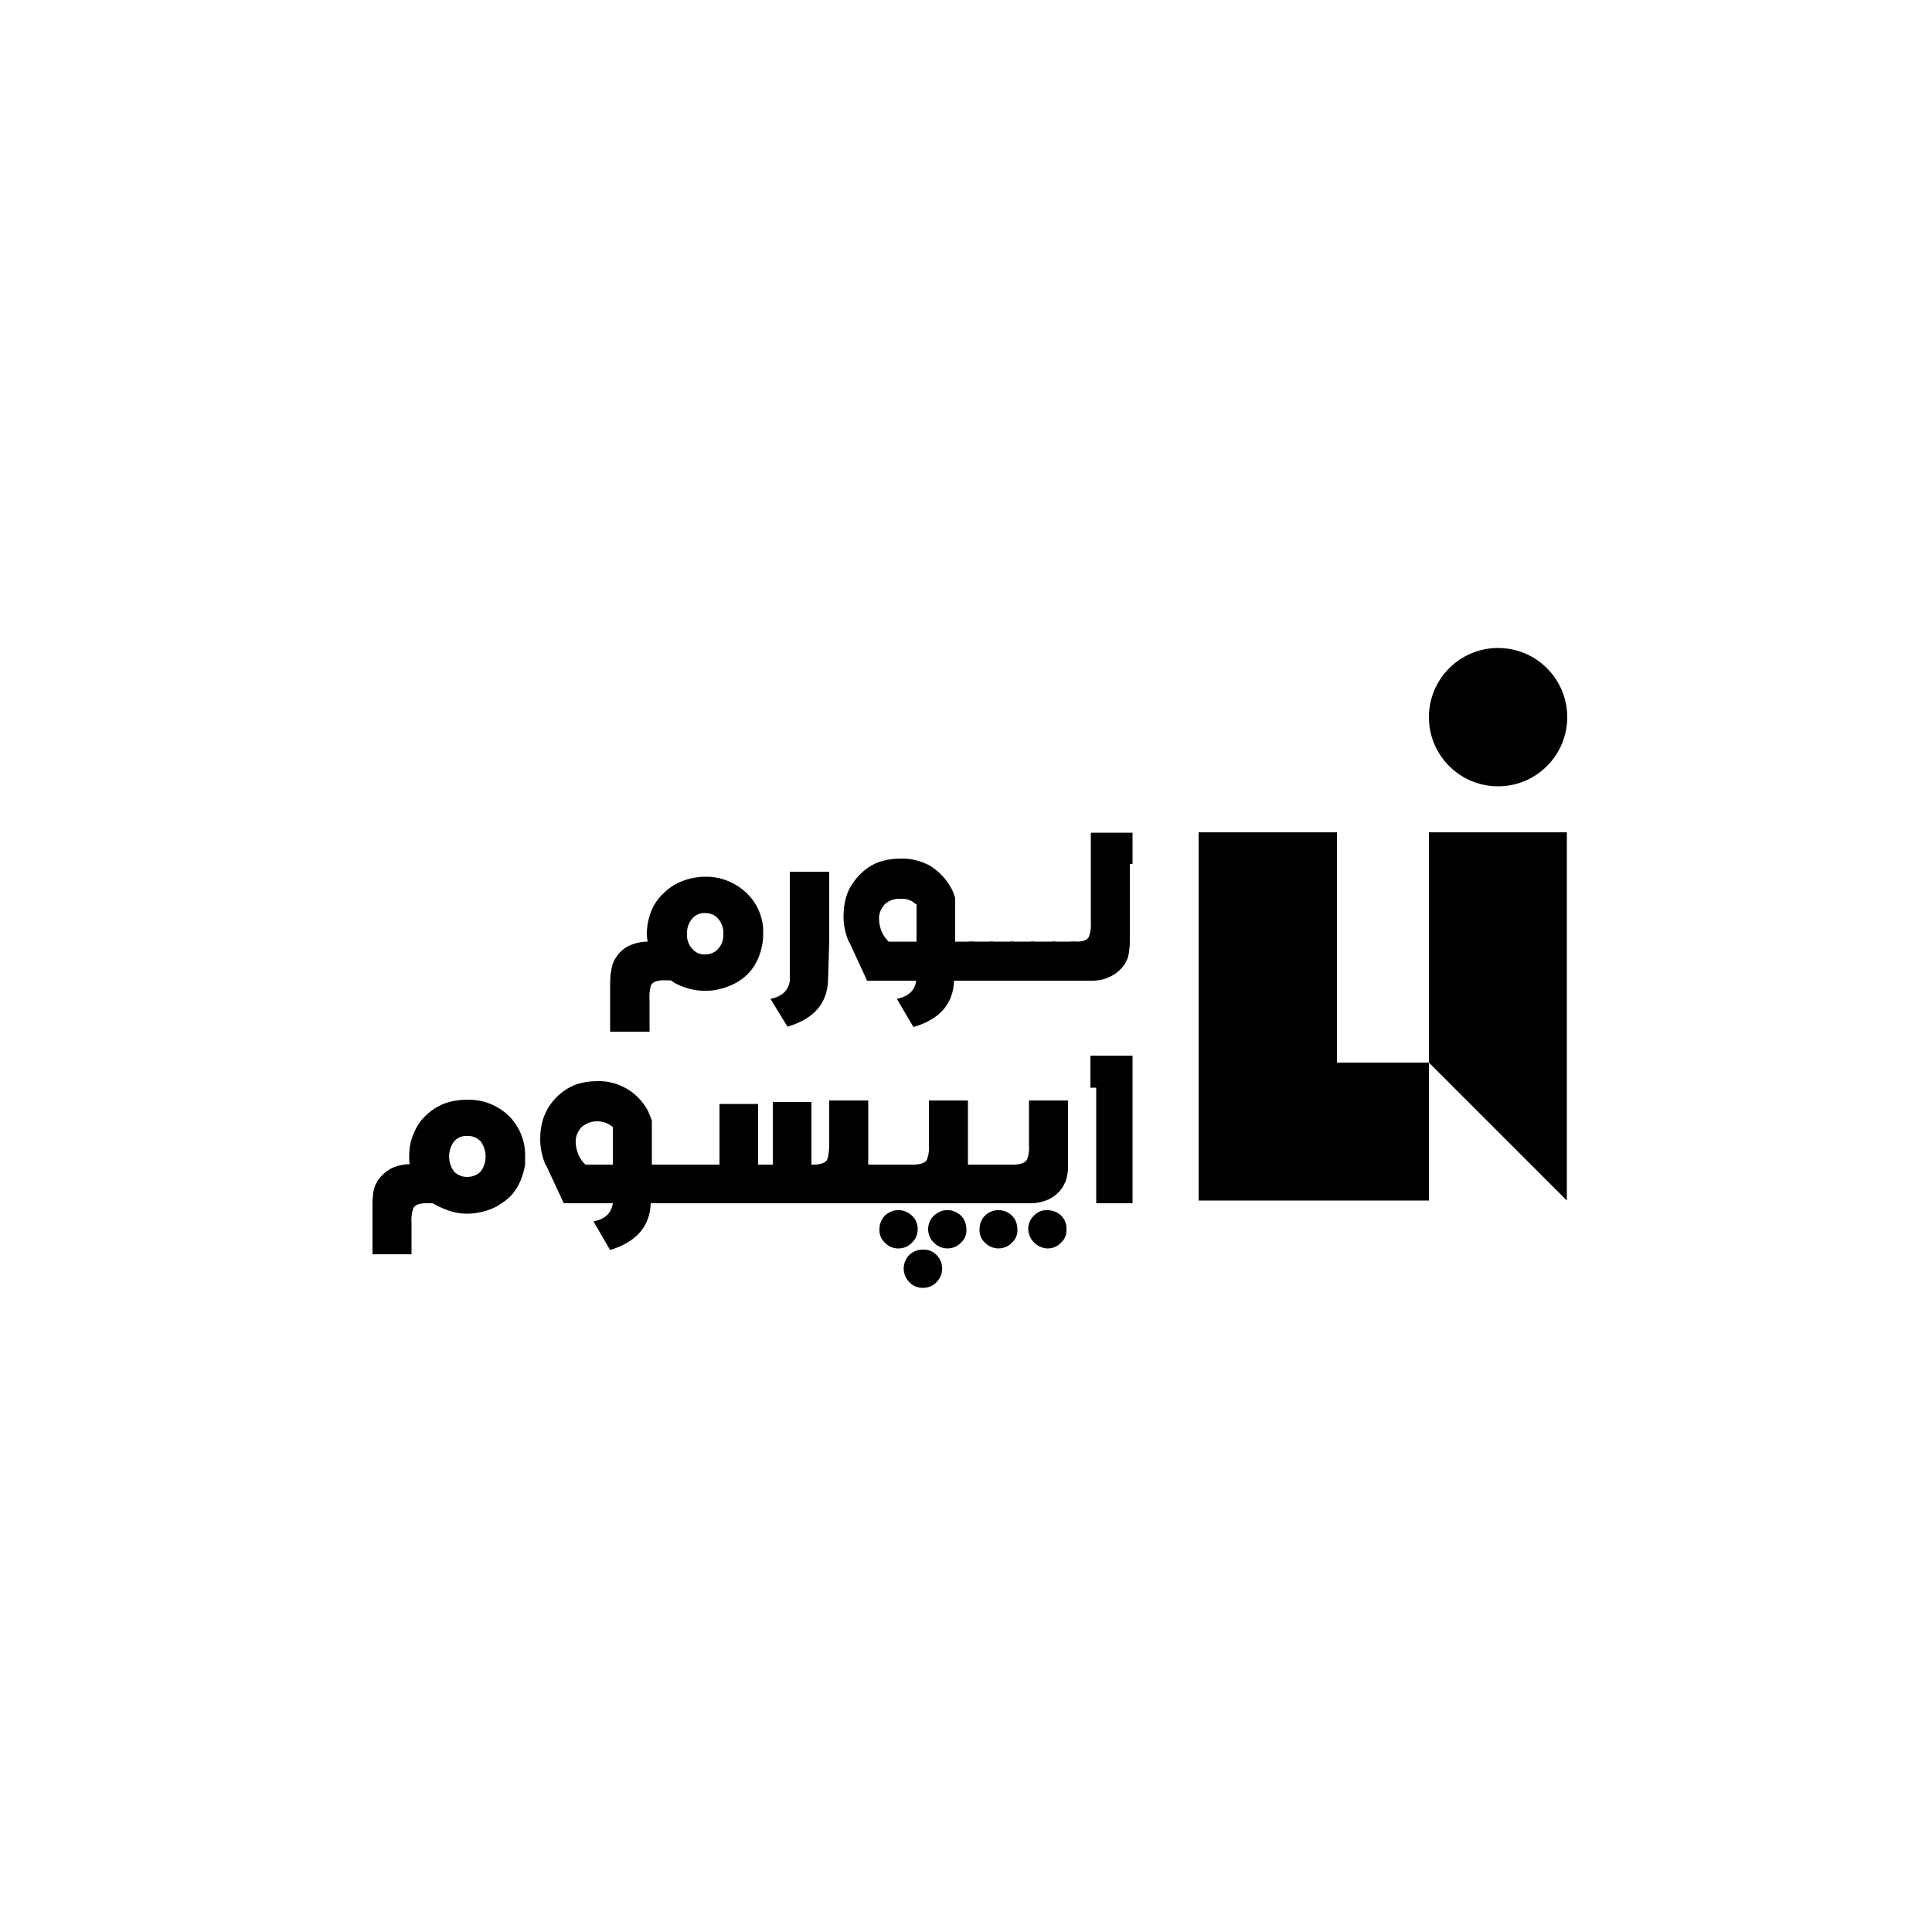
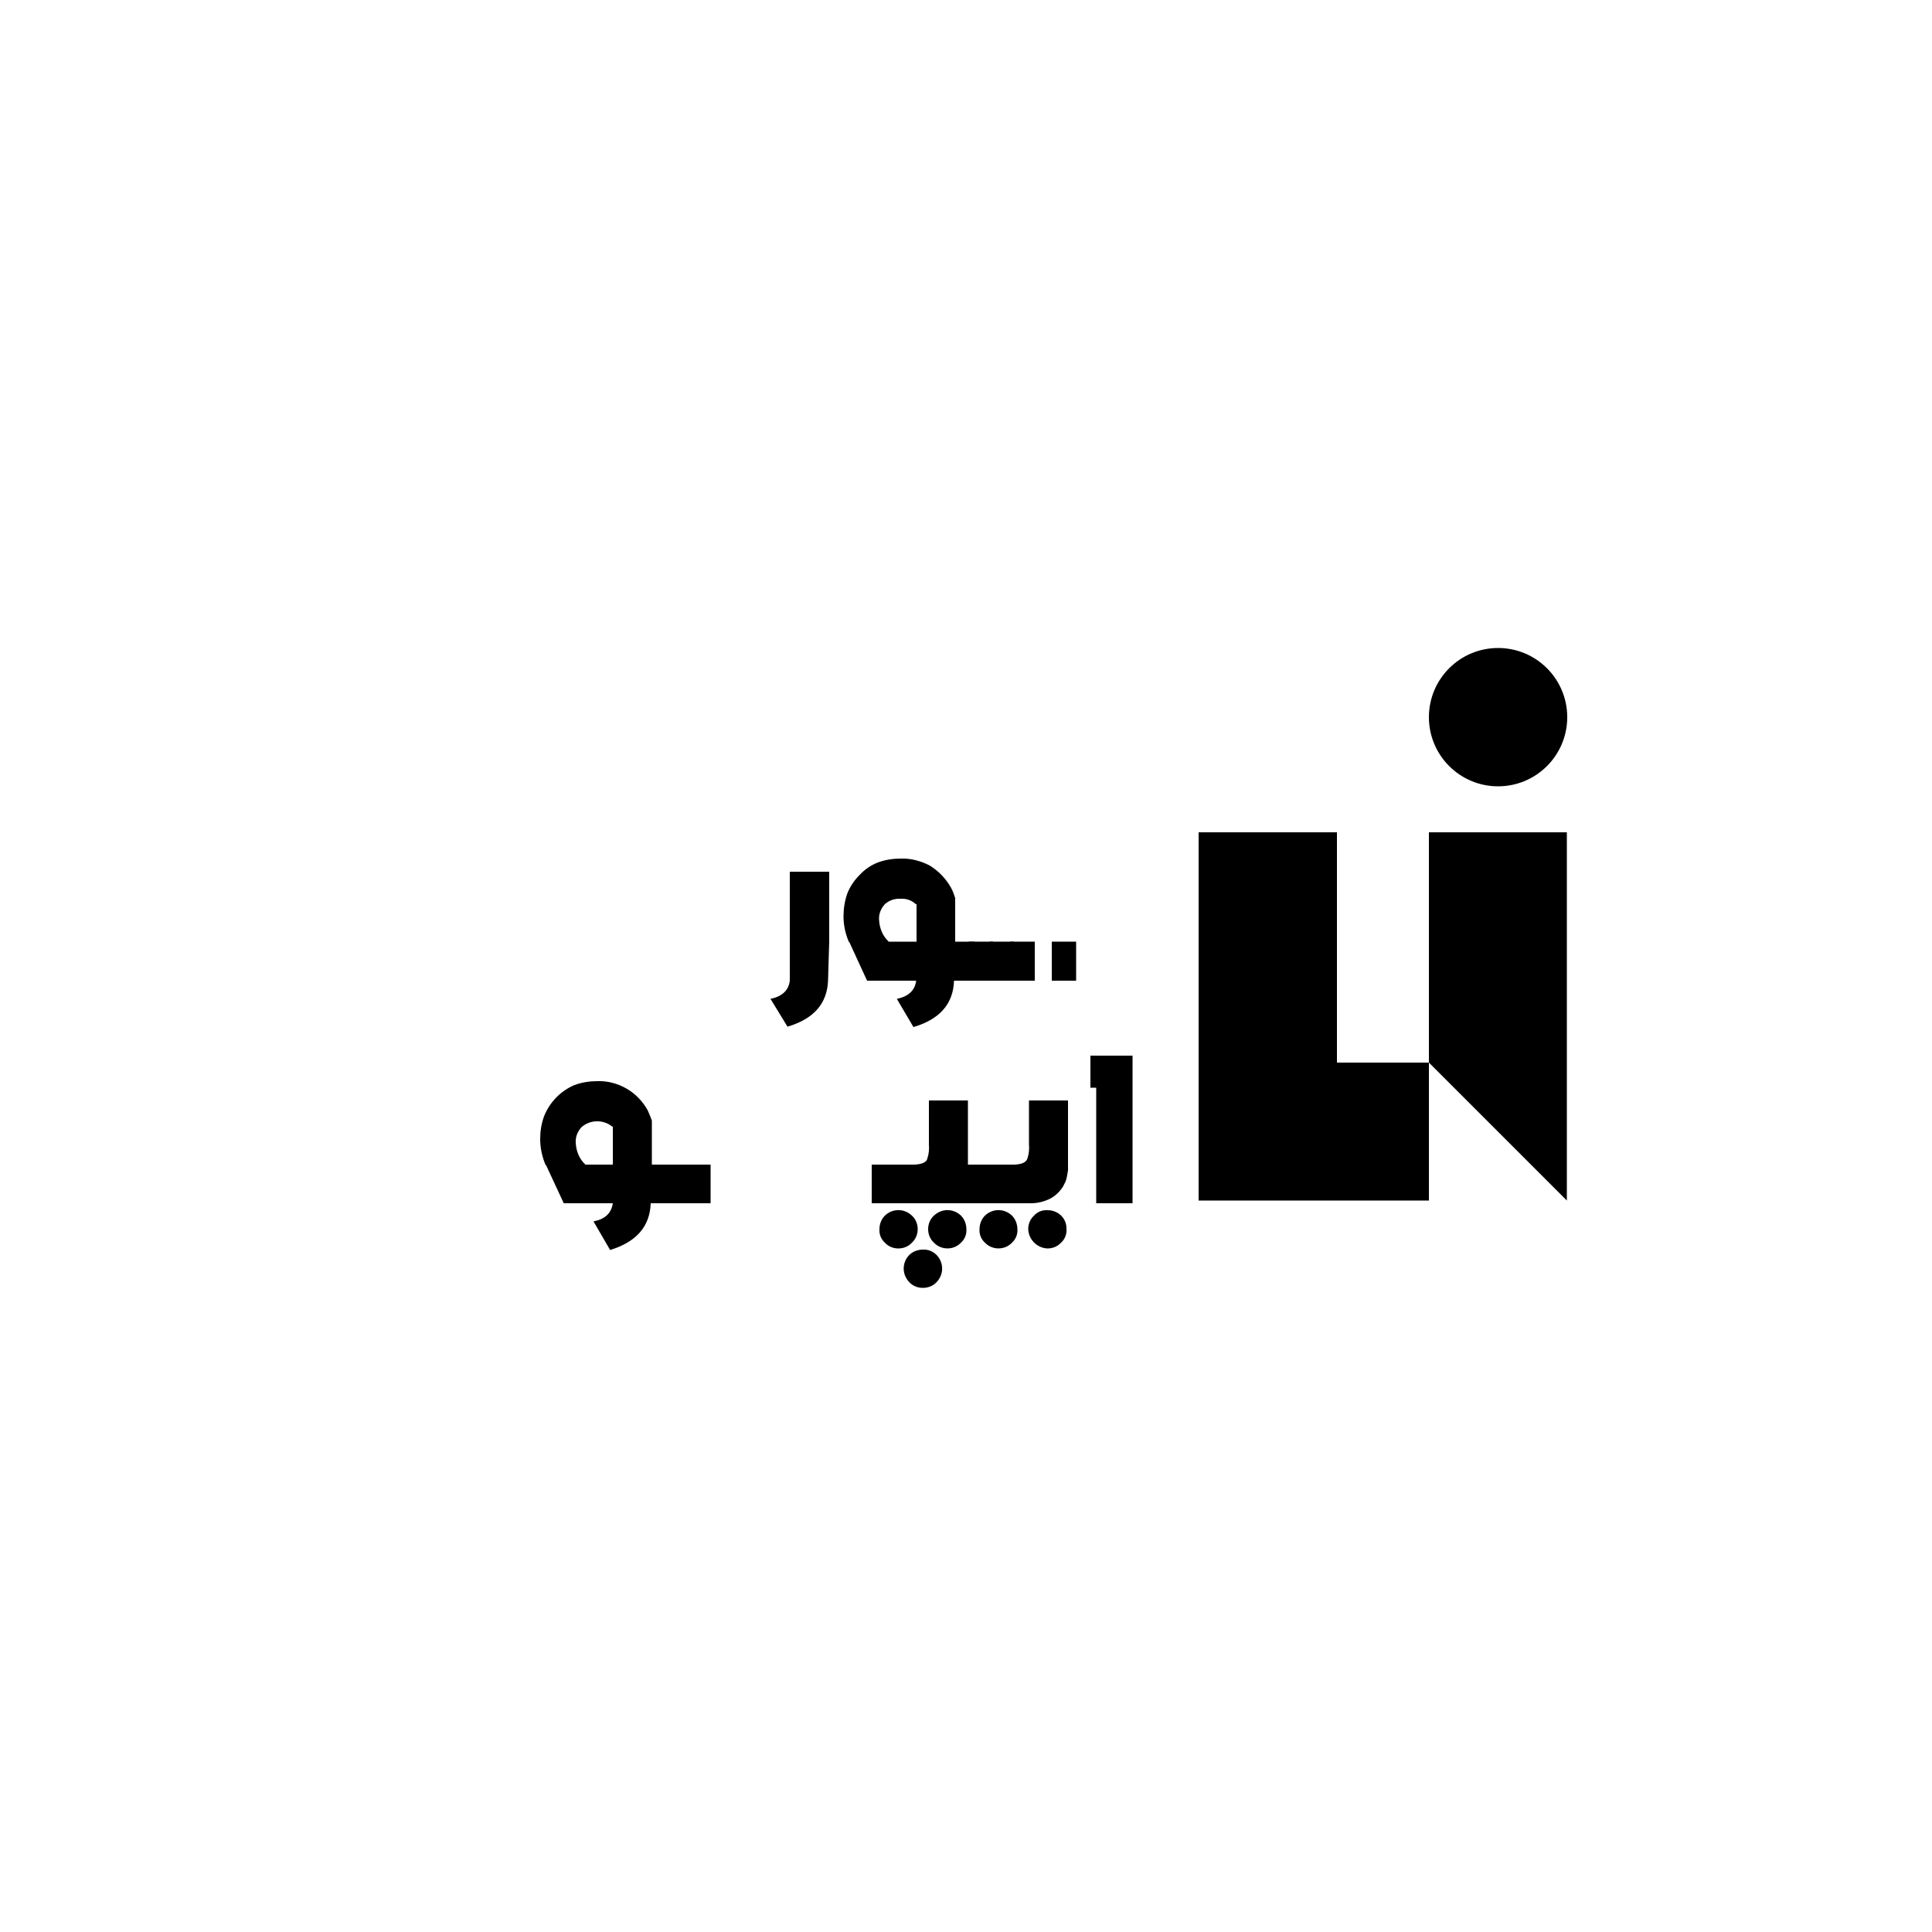
<svg xmlns="http://www.w3.org/2000/svg" id="Layer_1" x="0px" y="0px" viewBox="0 0 500 500" style="enable-background:new 0 0 500 500;" xml:space="preserve">
  <polygon points="346,215.4 310.2,215.4 310.2,310.7 346,310.7 369.8,310.7 369.8,275 346,275 " />
  <polygon points="369.8,275 405.5,310.7 405.5,215.4 369.8,215.4 " />
  <circle cx="387.7" cy="185.6" r="17.9" />
-   <path d="M191.4,253.8c-0.9,0.6-1.9,1.1-3,1.5c-3.8,1.5-8,1.5-11.8,0c-1.1-0.4-2.1-0.9-3-1.6h-1.8c-1.9,0-3.1,0.5-3.4,1.5 c-0.3,1.2-0.4,2.5-0.3,3.7v8.1h-10.2v-12.7c0-1,0.1-1.7,0.1-2.1l0.3-1.7c0.1-0.4,0.2-0.9,0.4-1.3c0.1-0.4,0.3-0.8,0.6-1.2 c0.8-1.4,2-2.5,3.4-3.2c1.5-0.7,3.2-1.1,4.9-1.1c-0.1-0.7-0.2-1.3-0.2-2c0-2,0.4-4,1.1-5.8c0.7-1.8,1.8-3.4,3.2-4.7 c1.4-1.4,3.1-2.5,4.9-3.2c1.9-0.7,3.9-1.1,5.9-1.1c4-0.1,7.9,1.5,10.8,4.3c2.8,2.7,4.4,6.6,4.2,10.5c0,0.7,0,1.3-0.1,2 C196.7,248.4,194.6,251.7,191.4,253.8z M179.1,245.5c0.8,1,2.1,1.6,3.4,1.5c1.3,0,2.6-0.5,3.4-1.5c0.9-1,1.4-2.4,1.3-3.8 c0.1-1.4-0.4-2.8-1.3-3.9c-0.8-1-2.1-1.5-3.4-1.5c-1.3-0.1-2.6,0.5-3.4,1.5c-0.9,1.1-1.4,2.5-1.3,3.9 C177.7,243.1,178.2,244.5,179.1,245.5L179.1,245.5z" />
  <path d="M199.4,258.5c3-0.6,4.7-2.2,5-4.7v-28.2h10.2v18l-0.3,10.1c-0.2,6-3.7,10-10.5,12L199.4,258.5z" />
  <path d="M232.1,258.5c3-0.6,4.7-2.2,5-4.7h-12.7l-4.6-10h-0.1c-0.9-2.1-1.4-4.3-1.4-6.6c0-2,0.3-4.1,1-6c0.7-1.8,1.8-3.4,3.2-4.8 c1.3-1.4,2.9-2.5,4.7-3.2c1.9-0.7,3.9-1,5.9-1c2.6-0.1,5.2,0.6,7.5,1.8c2.3,1.4,4.2,3.4,5.5,5.7c0.5,0.9,0.8,1.8,1.1,2.7v11.3h5 v10.1h-5.3c-0.2,6-3.7,10-10.5,12L232.1,258.5z M237.2,234H237c-1-1-2.5-1.5-3.9-1.4c-1.5-0.1-3,0.4-4.1,1.4c-1,1.1-1.6,2.5-1.5,4 c0.1,2.2,0.9,4.2,2.5,5.7h7.2L237.2,234z" />
  <path d="M250.7,243.7h6.3v10.1h-6.3V243.7z" />
  <path d="M256.1,243.7h6.3v10.1h-6.3V243.7z" />
  <path d="M261.5,243.7h6.3v10.1h-6.3V243.7z" />
-   <path d="M266.8,243.7h6.4v10.1h-6.4V243.7z" />
  <path d="M272.2,243.7h6.3v10.1h-6.3V243.7z" />
-   <path d="M292.4,223.6v19.6c0,0.7,0,1.4-0.1,2.1c0,0.5-0.1,1.1-0.2,1.6c-0.1,0.5-0.2,1-0.4,1.4l-0.6,1.2c-0.9,1.3-2.1,2.4-3.5,3.1 c-1.5,0.8-3.1,1.2-4.8,1.2h-5.7v-10.1h1.4c2,0,3.1-0.5,3.4-1.5c0.4-1.2,0.5-2.5,0.4-3.7v-23h10.8v8.1H292.4z" />
-   <path d="M129.8,311.4c-0.9,0.7-1.9,1.2-3,1.6c-1.9,0.7-3.9,1.1-5.9,1.1c-2,0-4-0.4-5.8-1.2c-1.1-0.4-2.1-0.9-3.1-1.5h-1.7 c-2,0-3.1,0.5-3.4,1.5c-0.4,1.2-0.5,2.5-0.4,3.7v8H96.4v-12.7c0-0.7,0-1.4,0.1-2.1c0-0.6,0.1-1.1,0.2-1.7c0.1-0.4,0.2-0.9,0.4-1.3 c0.2-0.4,0.4-0.8,0.6-1.2c0.9-1.3,2.1-2.4,3.5-3.2c1.5-0.7,3.1-1.1,4.8-1.1c-0.1-0.7-0.1-1.3-0.1-2c0-2,0.3-4,1.1-5.8 c0.7-1.8,1.7-3.4,3.1-4.7c1.4-1.4,3.1-2.5,4.9-3.2c1.9-0.7,3.9-1,5.9-1c4-0.1,7.9,1.4,10.8,4.2c2.8,2.8,4.3,6.6,4.2,10.5v2.1 C135.1,306,133.1,309.4,129.8,311.4z M117.5,303.2c0.9,0.9,2.1,1.4,3.4,1.4c1.3,0,2.6-0.5,3.5-1.4c1.7-2.3,1.7-5.5,0-7.8 c-0.9-1-2.2-1.5-3.5-1.4c-1.3-0.1-2.5,0.4-3.4,1.4C115.8,297.7,115.8,300.9,117.5,303.2z" />
  <path d="M153.6,316.1c3-0.6,4.6-2.1,5-4.7h-12.7l-4.6-9.9h-0.1c-0.9-2.1-1.4-4.4-1.4-6.7c0-2,0.3-4,1-5.9c1.4-3.6,4.3-6.6,7.9-8.1 c1.9-0.7,3.9-1,5.9-1c2.6-0.1,5.2,0.6,7.5,1.9c2.3,1.3,4.2,3.3,5.5,5.6c0.4,0.9,0.8,1.8,1.1,2.7v11.4h5v10h-5.3 c-0.2,6-3.7,10-10.5,12.1L153.6,316.1z M158.6,291.6h-0.1c-2.3-1.9-5.7-1.9-8,0.1c-1,1.1-1.6,2.5-1.5,4c0.1,2.2,0.9,4.2,2.5,5.7h7.1 V291.6z" />
  <path d="M172.2,301.4h6.3v10h-6.3V301.4z" />
  <path d="M177.6,301.4h6.3v10h-6.3V301.4z" />
-   <path d="M182.5,311.4v-10h3.7v-15.7h10v15.7h3.8v-16.2h10v16.2h0.8c2-0.1,3.1-0.6,3.4-1.6c0.3-1.2,0.4-2.4,0.4-3.6v-11.4h10.1v16.6 h2.8v10H182.5z" />
  <path d="M225.6,311.4v-10h11.1c1.9-0.1,3.1-0.6,3.3-1.6c0.4-1.2,0.5-2.4,0.4-3.6v-11.4h10.1v16.6h2.9v10H225.6z M236,321.6 c1-0.9,1.5-2.2,1.5-3.5c0-1.3-0.5-2.6-1.5-3.5c-2-1.9-5-1.9-7,0c-0.9,0.9-1.4,2.2-1.4,3.5c-0.1,1.3,0.4,2.6,1.4,3.5 c0.9,1,2.2,1.5,3.5,1.5C233.8,323.1,235.1,322.6,236,321.6z M242.4,331.8c1.9-2,1.9-5,0-7c-1-1-2.3-1.5-3.6-1.4 c-1.3,0-2.6,0.5-3.5,1.4c-1.9,2-1.9,5,0,7c0.9,1,2.2,1.5,3.5,1.5C240.2,333.3,241.5,332.8,242.4,331.8L242.4,331.8z M248.7,321.6 c1-0.9,1.5-2.2,1.4-3.5c0-1.3-0.5-2.6-1.4-3.5c-2-1.9-5-1.9-7,0c-1,0.9-1.5,2.2-1.5,3.5c0,1.3,0.5,2.6,1.5,3.5 c1.8,1.9,4.9,2,6.8,0.2C248.6,321.7,248.6,321.7,248.7,321.6z" />
  <path d="M251.5,311.4v-10h11.1c1.9-0.1,3-0.6,3.3-1.6c0.4-1.2,0.5-2.4,0.4-3.6v-11.4h10.1v18.1l-0.3,1.7c-0.1,0.4-0.2,0.9-0.4,1.3 c-0.2,0.4-0.4,0.8-0.6,1.2c-0.9,1.4-2.1,2.5-3.5,3.2c-1.5,0.7-3.1,1.1-4.8,1.1L251.5,311.4z M261.9,321.6c1-0.9,1.5-2.2,1.4-3.5 c0-1.3-0.5-2.6-1.4-3.5c-2-1.9-5-1.9-7,0c-0.9,0.9-1.4,2.2-1.4,3.5c-0.1,1.3,0.4,2.6,1.4,3.5c1.8,1.9,4.9,2,6.8,0.2 C261.8,321.7,261.8,321.7,261.9,321.6z M274.6,321.6c1-0.9,1.5-2.2,1.4-3.5c0.1-2.7-2-4.8-4.7-4.9c-0.1,0-0.1,0-0.2,0 c-1.3-0.1-2.6,0.4-3.5,1.4c-1,0.9-1.5,2.2-1.5,3.5c0.1,2.7,2.3,4.9,5,5C272.4,323.1,273.7,322.6,274.6,321.6z" />
  <path d="M283.7,311.4v-29.9h-1.5v-8.3h10.9v38.2L283.7,311.4z" />
</svg>